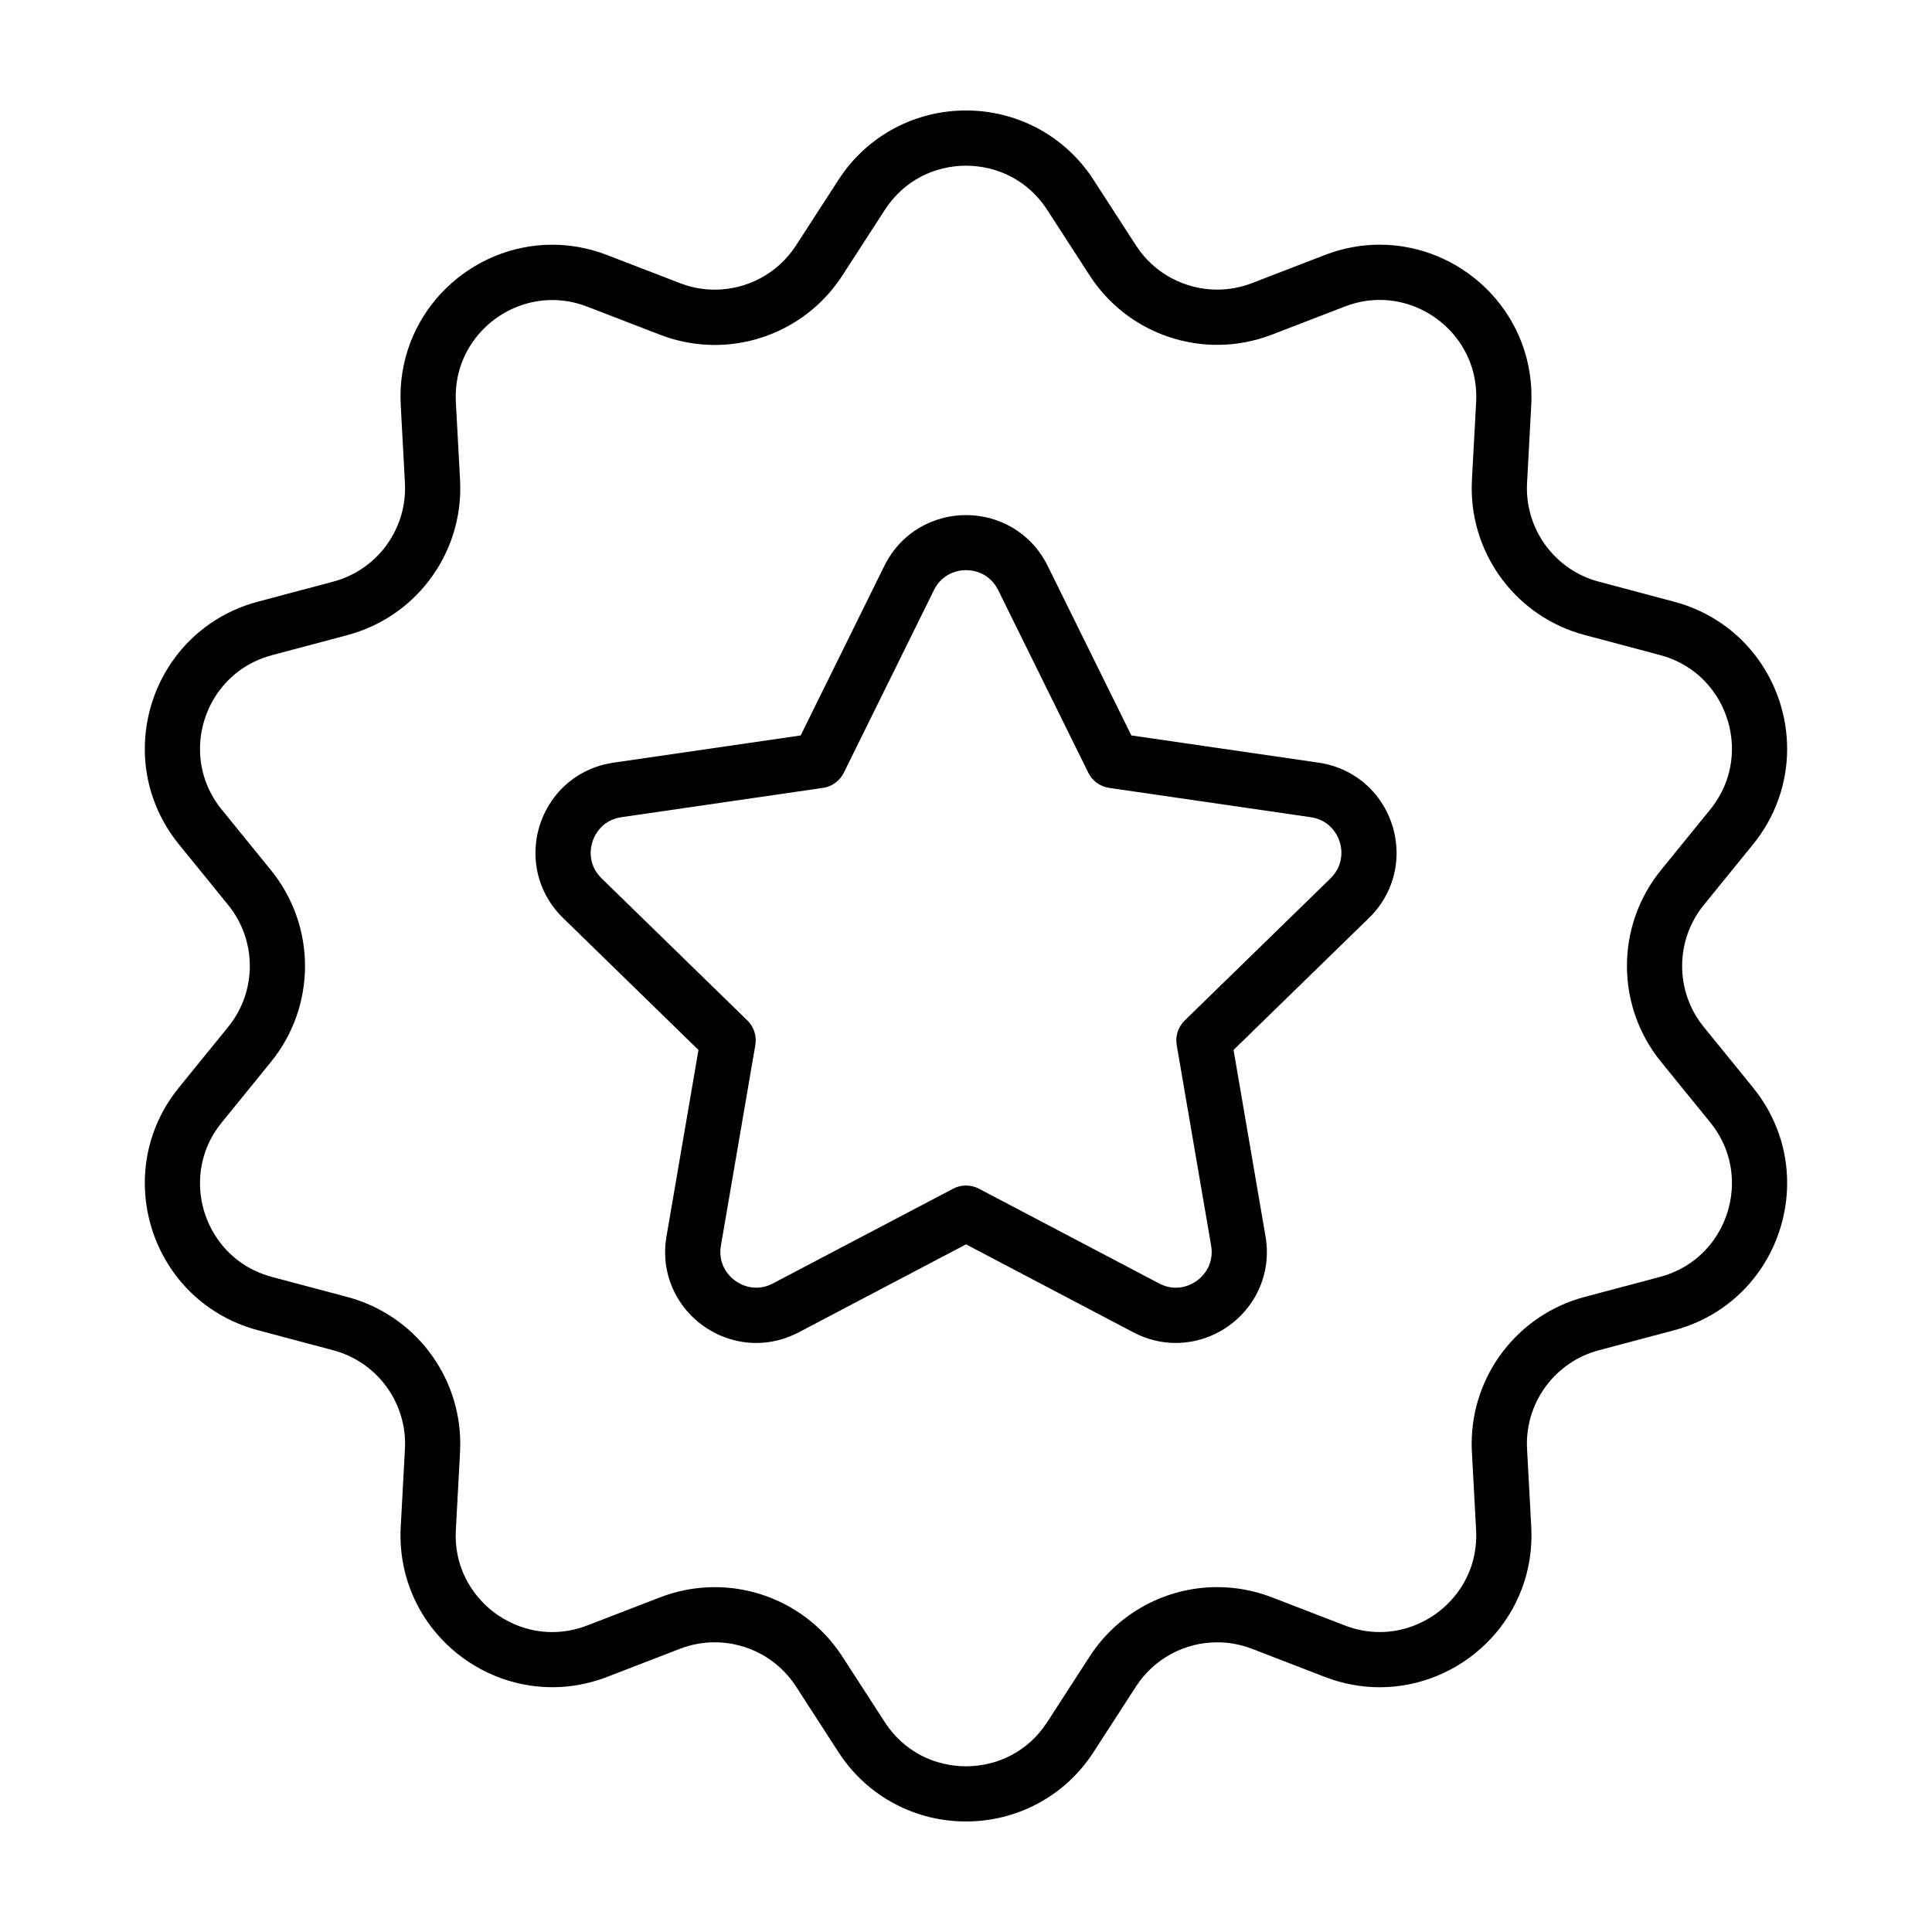
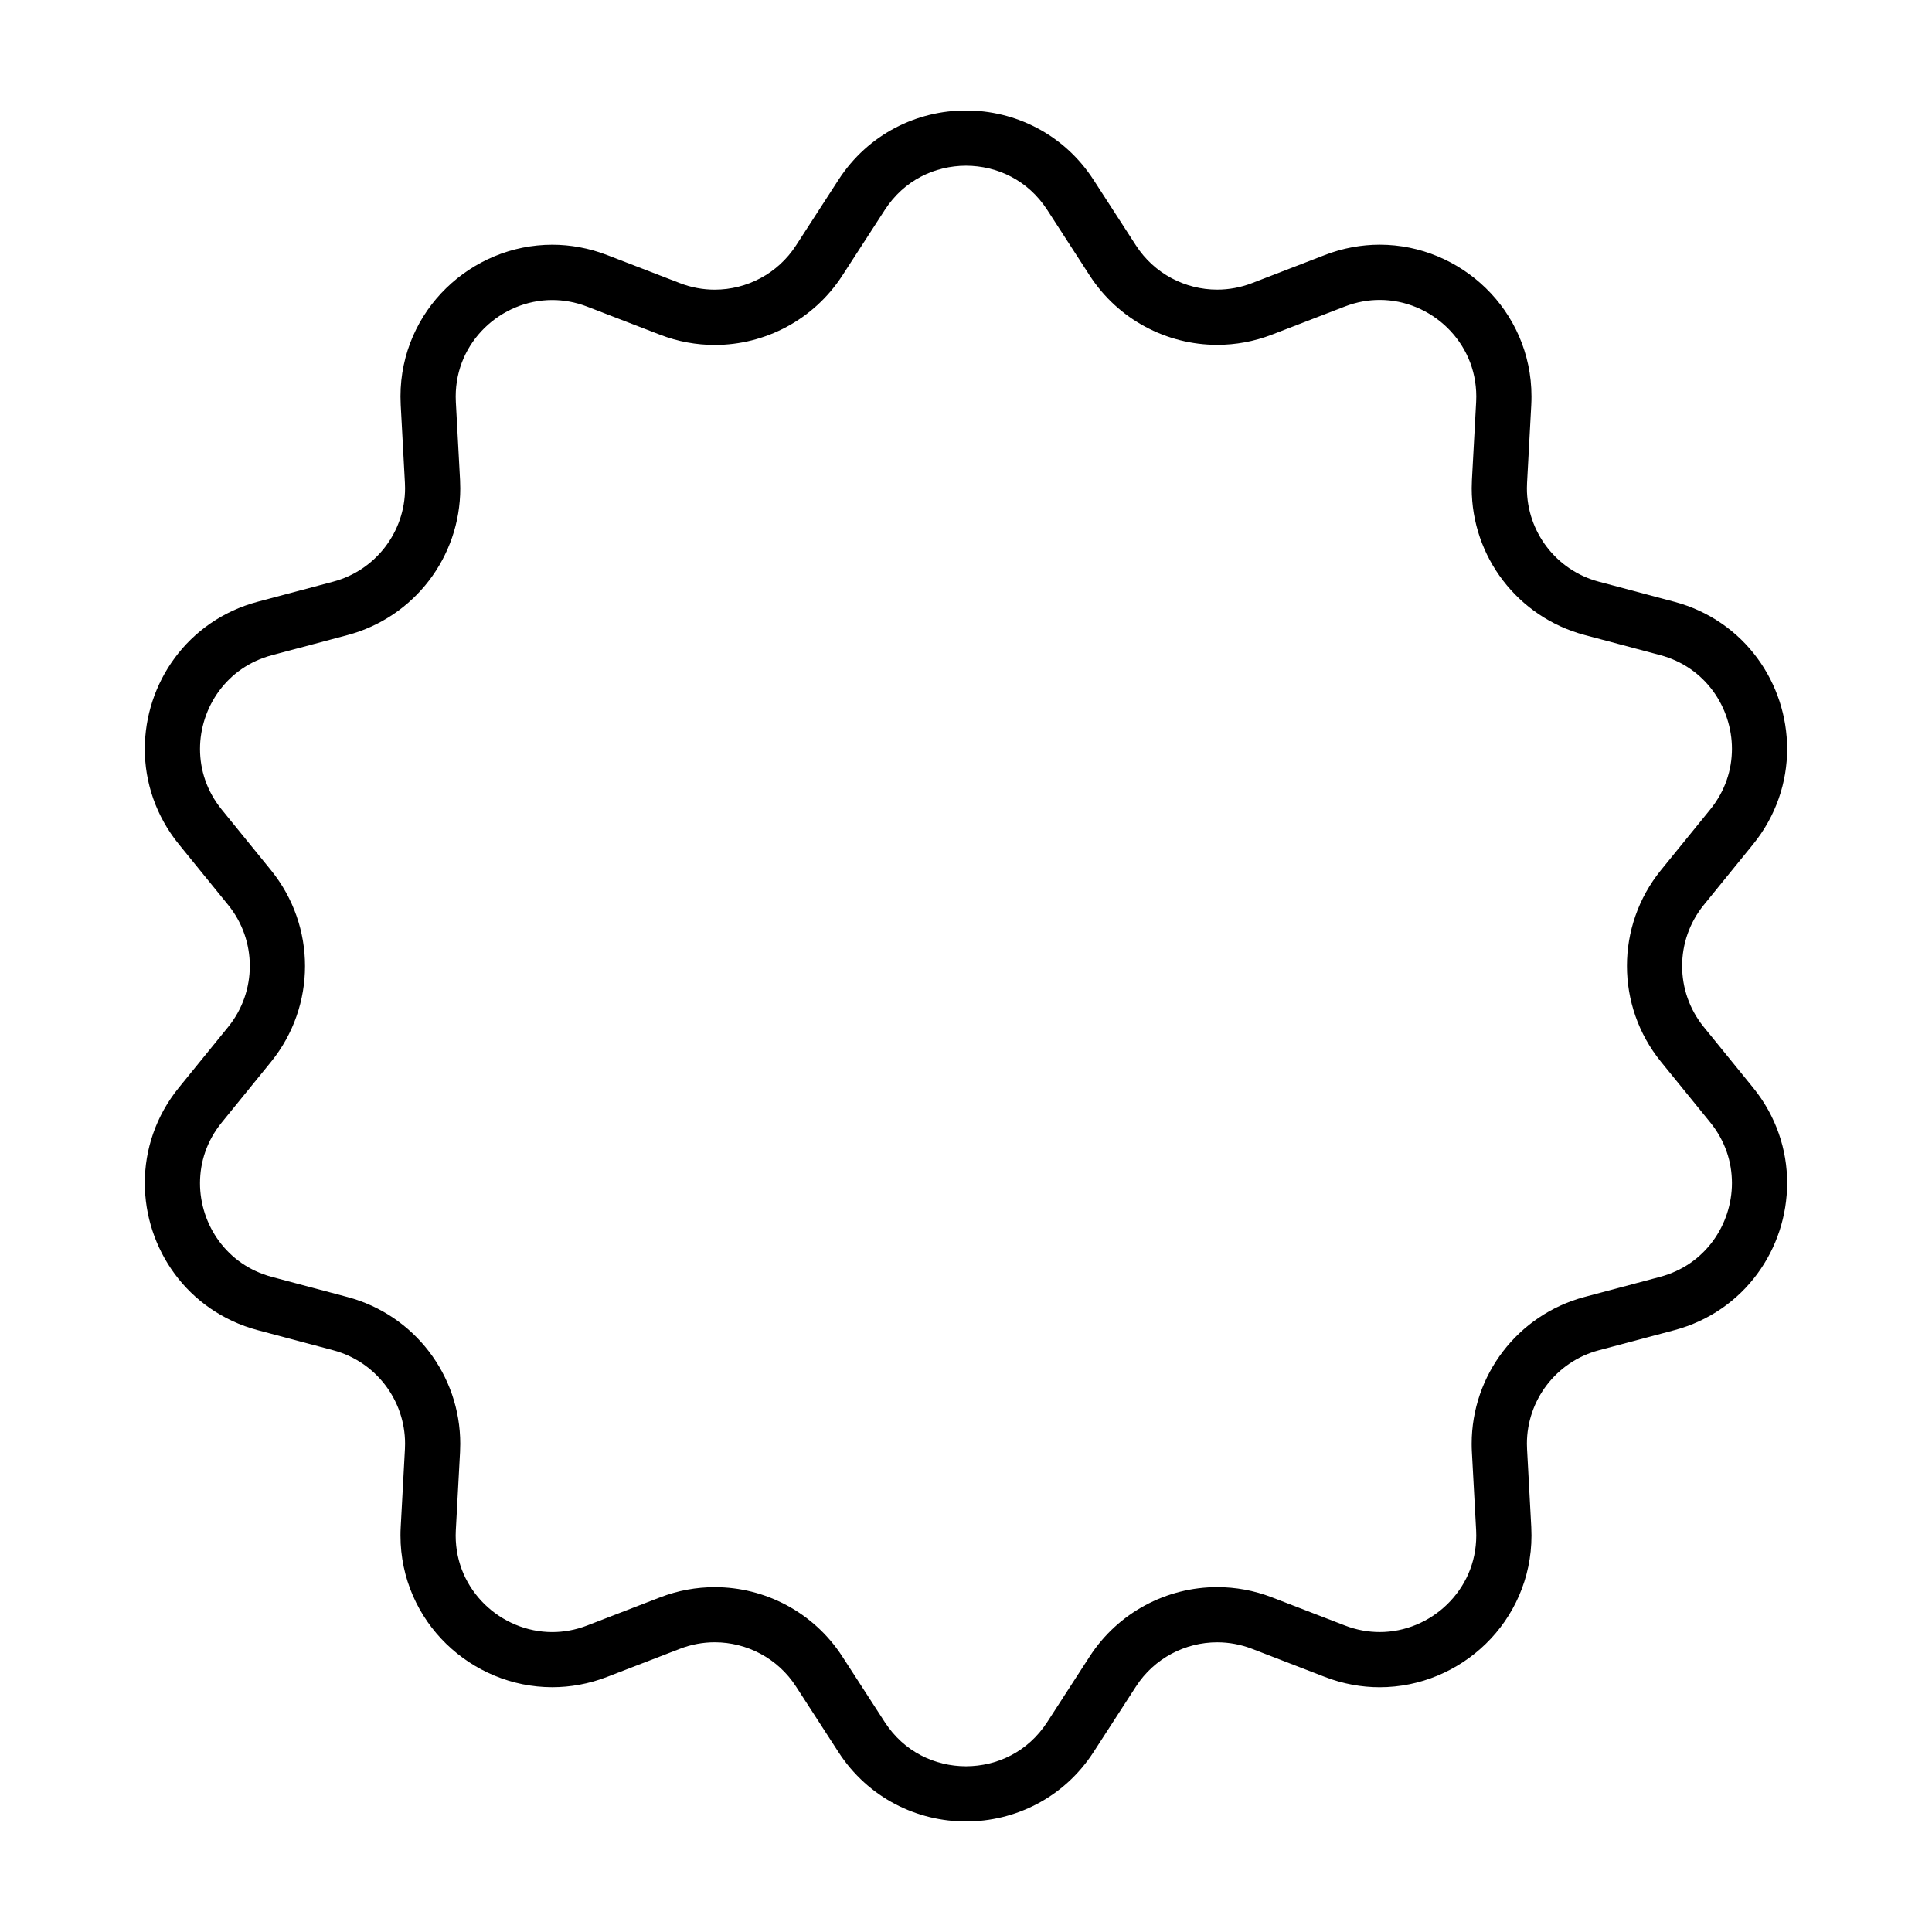
<svg xmlns="http://www.w3.org/2000/svg" fill="#000000" width="800px" height="800px" version="1.1" viewBox="144 144 512 512">
  <g>
    <path d="m595.52 416.16c-3.836-4.719-5.734-10.422-5.738-16.164 0.004-5.738 1.91-11.445 5.738-16.164l13.055-16.07c6.137-7.543 9.043-16.539 9.035-25.281-0.004-8.66-2.781-17.113-7.918-24.094-5.125-6.973-12.699-12.449-22-14.918l-20.008-5.324c-11.273-2.996-19.043-13.215-19.039-24.758 0-0.457 0.016-0.922 0.039-1.387v-0.012l1.117-20.672v-0.02c0.039-0.75 0.055-1.496 0.055-2.231 0.012-11.391-4.742-21.547-12.102-28.703-7.356-7.168-17.375-11.512-28.113-11.516-4.801 0-9.73 0.875-14.535 2.734l-19.316 7.453c-3.027 1.164-6.137 1.719-9.215 1.723-8.5-0.004-16.695-4.231-21.527-11.707l-11.246-17.383c-7.891-12.203-20.949-18.418-33.805-18.383-12.855-0.035-25.922 6.184-33.801 18.391l-11.25 17.383c-4.836 7.477-13.035 11.703-21.527 11.707-3.078 0-6.191-0.555-9.215-1.723l-19.316-7.453c-4.812-1.855-9.738-2.734-14.535-2.734-10.734 0.004-20.758 4.344-28.113 11.516-7.359 7.152-12.113 17.316-12.102 28.703 0 0.746 0.02 1.5 0.059 2.258v-0.012l1.113 20.66c0.023 0.488 0.039 0.957 0.039 1.41 0 11.543-7.766 21.758-19.039 24.754l-20.008 5.324c-9.301 2.465-16.879 7.945-22.008 14.918-5.141 6.977-7.914 15.434-7.918 24.094-0.016 8.746 2.898 17.738 9.035 25.281l13.055 16.066c3.828 4.715 5.734 10.422 5.738 16.164-0.004 5.738-1.906 11.445-5.738 16.164l-13.055 16.066c-6.141 7.543-9.047 16.539-9.035 25.281 0.004 8.66 2.781 17.121 7.918 24.094 5.129 6.973 12.707 12.449 22.008 14.918l20.008 5.324c11.27 2.992 19.039 13.215 19.039 24.754 0 0.48-0.012 0.945-0.035 1.402l-1.117 20.672 0.004-0.051c-0.051 0.785-0.066 1.559-0.066 2.301-0.012 11.391 4.742 21.547 12.102 28.703 7.356 7.168 17.375 11.508 28.113 11.516 4.801 0 9.73-0.875 14.535-2.731l19.316-7.453c3.023-1.164 6.133-1.723 9.215-1.723 8.5 0.004 16.695 4.231 21.527 11.707l11.25 17.383c7.883 12.211 20.945 18.422 33.805 18.391 12.855 0.035 25.922-6.184 33.801-18.383l11.25-17.383c4.832-7.477 13.027-11.707 21.527-11.707 3.078 0 6.191 0.555 9.219 1.723l19.316 7.453c4.805 1.855 9.734 2.734 14.531 2.731 10.734-0.004 20.758-4.344 28.113-11.516 7.359-7.152 12.113-17.312 12.102-28.703 0-0.727-0.016-1.477-0.055-2.246l-1.117-20.676v-0.039c-0.023-0.43-0.039-0.883-0.039-1.355 0-11.543 7.769-21.758 19.039-24.758l20.008-5.324c9.297-2.469 16.879-7.945 22-14.918 5.141-6.973 7.914-15.434 7.918-24.094 0.016-8.742-2.891-17.738-9.035-25.281zm2.391 56.766c-3.285 4.434-7.949 7.844-13.992 9.461l-20.008 5.324c-17.707 4.719-29.902 20.738-29.902 38.891 0 0.711 0.016 1.457 0.059 2.227v-0.039l1.117 20.672c0.023 0.473 0.039 0.961 0.039 1.461-0.012 7.316-2.969 13.609-7.688 18.227-4.719 4.606-11.156 7.367-17.898 7.359-3.027 0-6.137-0.543-9.266-1.754l-19.316-7.453c-4.727-1.824-9.637-2.699-14.48-2.699-13.336-0.004-26.215 6.656-33.812 18.395l-11.246 17.383c-5.106 7.859-13.211 11.672-21.52 11.707-8.312-0.031-16.418-3.848-21.52-11.703l-11.25-17.383c-7.598-11.738-20.477-18.395-33.812-18.391-4.84 0-9.754 0.875-14.48 2.699l-19.312 7.453c-3.141 1.211-6.246 1.754-9.273 1.754-6.746 0.004-13.18-2.754-17.906-7.359-4.715-4.621-7.68-10.914-7.688-18.227 0-0.48 0.016-0.953 0.039-1.406l0.004-0.051 1.117-20.672c0.039-0.746 0.055-1.477 0.055-2.188 0-18.152-12.195-34.168-29.902-38.891l-20.008-5.324c-6.039-1.617-10.711-5.027-13.996-9.461-3.273-4.434-5.074-9.906-5.066-15.41 0.016-5.578 1.777-11.145 5.762-16.055l13.059-16.07c6-7.387 9.012-16.402 9.012-25.387 0.004-8.984-3.012-18-9.008-25.387l-13.059-16.07c-3.981-4.914-5.75-10.48-5.762-16.055-0.004-5.508 1.793-10.977 5.066-15.41 3.285-4.434 7.957-7.844 13.996-9.461l20.008-5.324c17.703-4.719 29.902-20.738 29.902-38.891 0-0.73-0.02-1.449-0.055-2.156v-0.031l-1.117-20.672v-0.012c-0.023-0.484-0.039-0.969-0.039-1.449 0.012-7.316 2.969-13.609 7.688-18.227 4.719-4.606 11.156-7.367 17.898-7.359 3.027 0 6.133 0.543 9.273 1.754l19.316 7.453c4.727 1.824 9.633 2.699 14.473 2.699 13.336 0.004 26.207-6.656 33.812-18.391l11.25-17.383c5.109-7.887 13.215-11.699 21.523-11.734 8.309 0.035 16.414 3.848 21.523 11.707l11.246 17.383c7.598 11.734 20.469 18.395 33.812 18.391 4.84 0 9.754-0.875 14.48-2.699l19.316-7.453c3.133-1.211 6.242-1.754 9.27-1.754 6.746-0.004 13.18 2.754 17.898 7.359 4.715 4.621 7.672 10.914 7.688 18.227 0 0.488-0.016 0.984-0.039 1.477v-0.02l-1.117 20.672v-0.012c-0.039 0.734-0.059 1.465-0.059 2.195 0 18.152 12.191 34.168 29.902 38.891l20.008 5.324c6.039 1.617 10.707 5.027 13.992 9.461 3.269 4.434 5.066 9.906 5.066 15.41-0.016 5.578-1.785 11.148-5.758 16.062l-13.055 16.066c-6.004 7.387-9.02 16.402-9.012 25.387-0.004 8.984 3.008 18 9.012 25.387l13.055 16.066c3.977 4.914 5.742 10.48 5.758 16.062 0 5.519-1.797 10.992-5.074 15.426z" />
-     <path d="m493.43 346.11-49.609-7.211-22.188-44.953v-0.004c-2.156-4.383-5.465-7.828-9.273-10.082-3.812-2.254-8.098-3.359-12.359-3.359-4.266 0-8.543 1.109-12.359 3.367-3.809 2.246-7.117 5.699-9.273 10.082l-22.188 44.953-49.609 7.211c-6.293 0.898-11.629 4.152-15.176 8.523-3.566 4.379-5.492 9.824-5.496 15.441-0.023 6.055 2.367 12.398 7.305 17.184l35.895 34.988-8.473 49.41 0.004-0.023c-0.25 1.426-0.367 2.84-0.367 4.223-0.012 6.805 2.891 12.914 7.301 17.164 4.41 4.266 10.383 6.871 16.836 6.879 3.742 0.004 7.621-0.906 11.23-2.805l44.371-23.332 44.371 23.328c3.606 1.906 7.488 2.812 11.227 2.805 6.453-0.012 12.43-2.609 16.832-6.879 4.41-4.254 7.309-10.359 7.301-17.164 0-1.379-0.117-2.781-0.359-4.188v-0.012l-8.473-49.41 35.902-34.988c4.938-4.785 7.324-11.129 7.301-17.18-0.004-5.613-1.93-11.062-5.496-15.441-3.547-4.375-8.883-7.629-15.176-8.527zm3.16 30.676-38.648 37.668c-1.719 1.672-2.508 4.109-2.102 6.473l9.125 53.191c0.102 0.605 0.152 1.18 0.152 1.727-0.012 2.656-1.074 4.918-2.856 6.66-1.785 1.734-4.223 2.762-6.656 2.754-1.426-0.004-2.883-0.324-4.418-1.129l-47.777-25.121c-2.121-1.113-4.684-1.113-6.805 0l-47.777 25.113c-1.543 0.805-2.996 1.125-4.422 1.129-2.438 0.012-4.871-1.023-6.656-2.754-1.777-1.75-2.848-4.004-2.856-6.664 0-0.551 0.047-1.113 0.152-1.699l0.004-0.023 9.125-53.195c0.402-2.363-0.387-4.801-2.102-6.473l-38.652-37.676c-2.062-2.039-2.863-4.297-2.887-6.711-0.004-2.215 0.801-4.484 2.203-6.188 1.422-1.707 3.293-2.902 5.953-3.305l53.414-7.766c2.371-0.344 4.445-1.855 5.508-4l23.887-48.402c0.926-1.863 2.16-3.098 3.617-3.977 1.457-0.867 3.168-1.32 4.898-1.32 1.734 0 3.445 0.453 4.898 1.32 1.457 0.875 2.691 2.117 3.621 3.977l23.887 48.402c1.059 2.152 3.133 3.656 5.508 4l53.414 7.766c2.66 0.402 4.527 1.598 5.949 3.305 1.402 1.707 2.207 3.969 2.203 6.188-0.047 2.43-0.848 4.691-2.906 6.731z" />
  </g>
</svg>